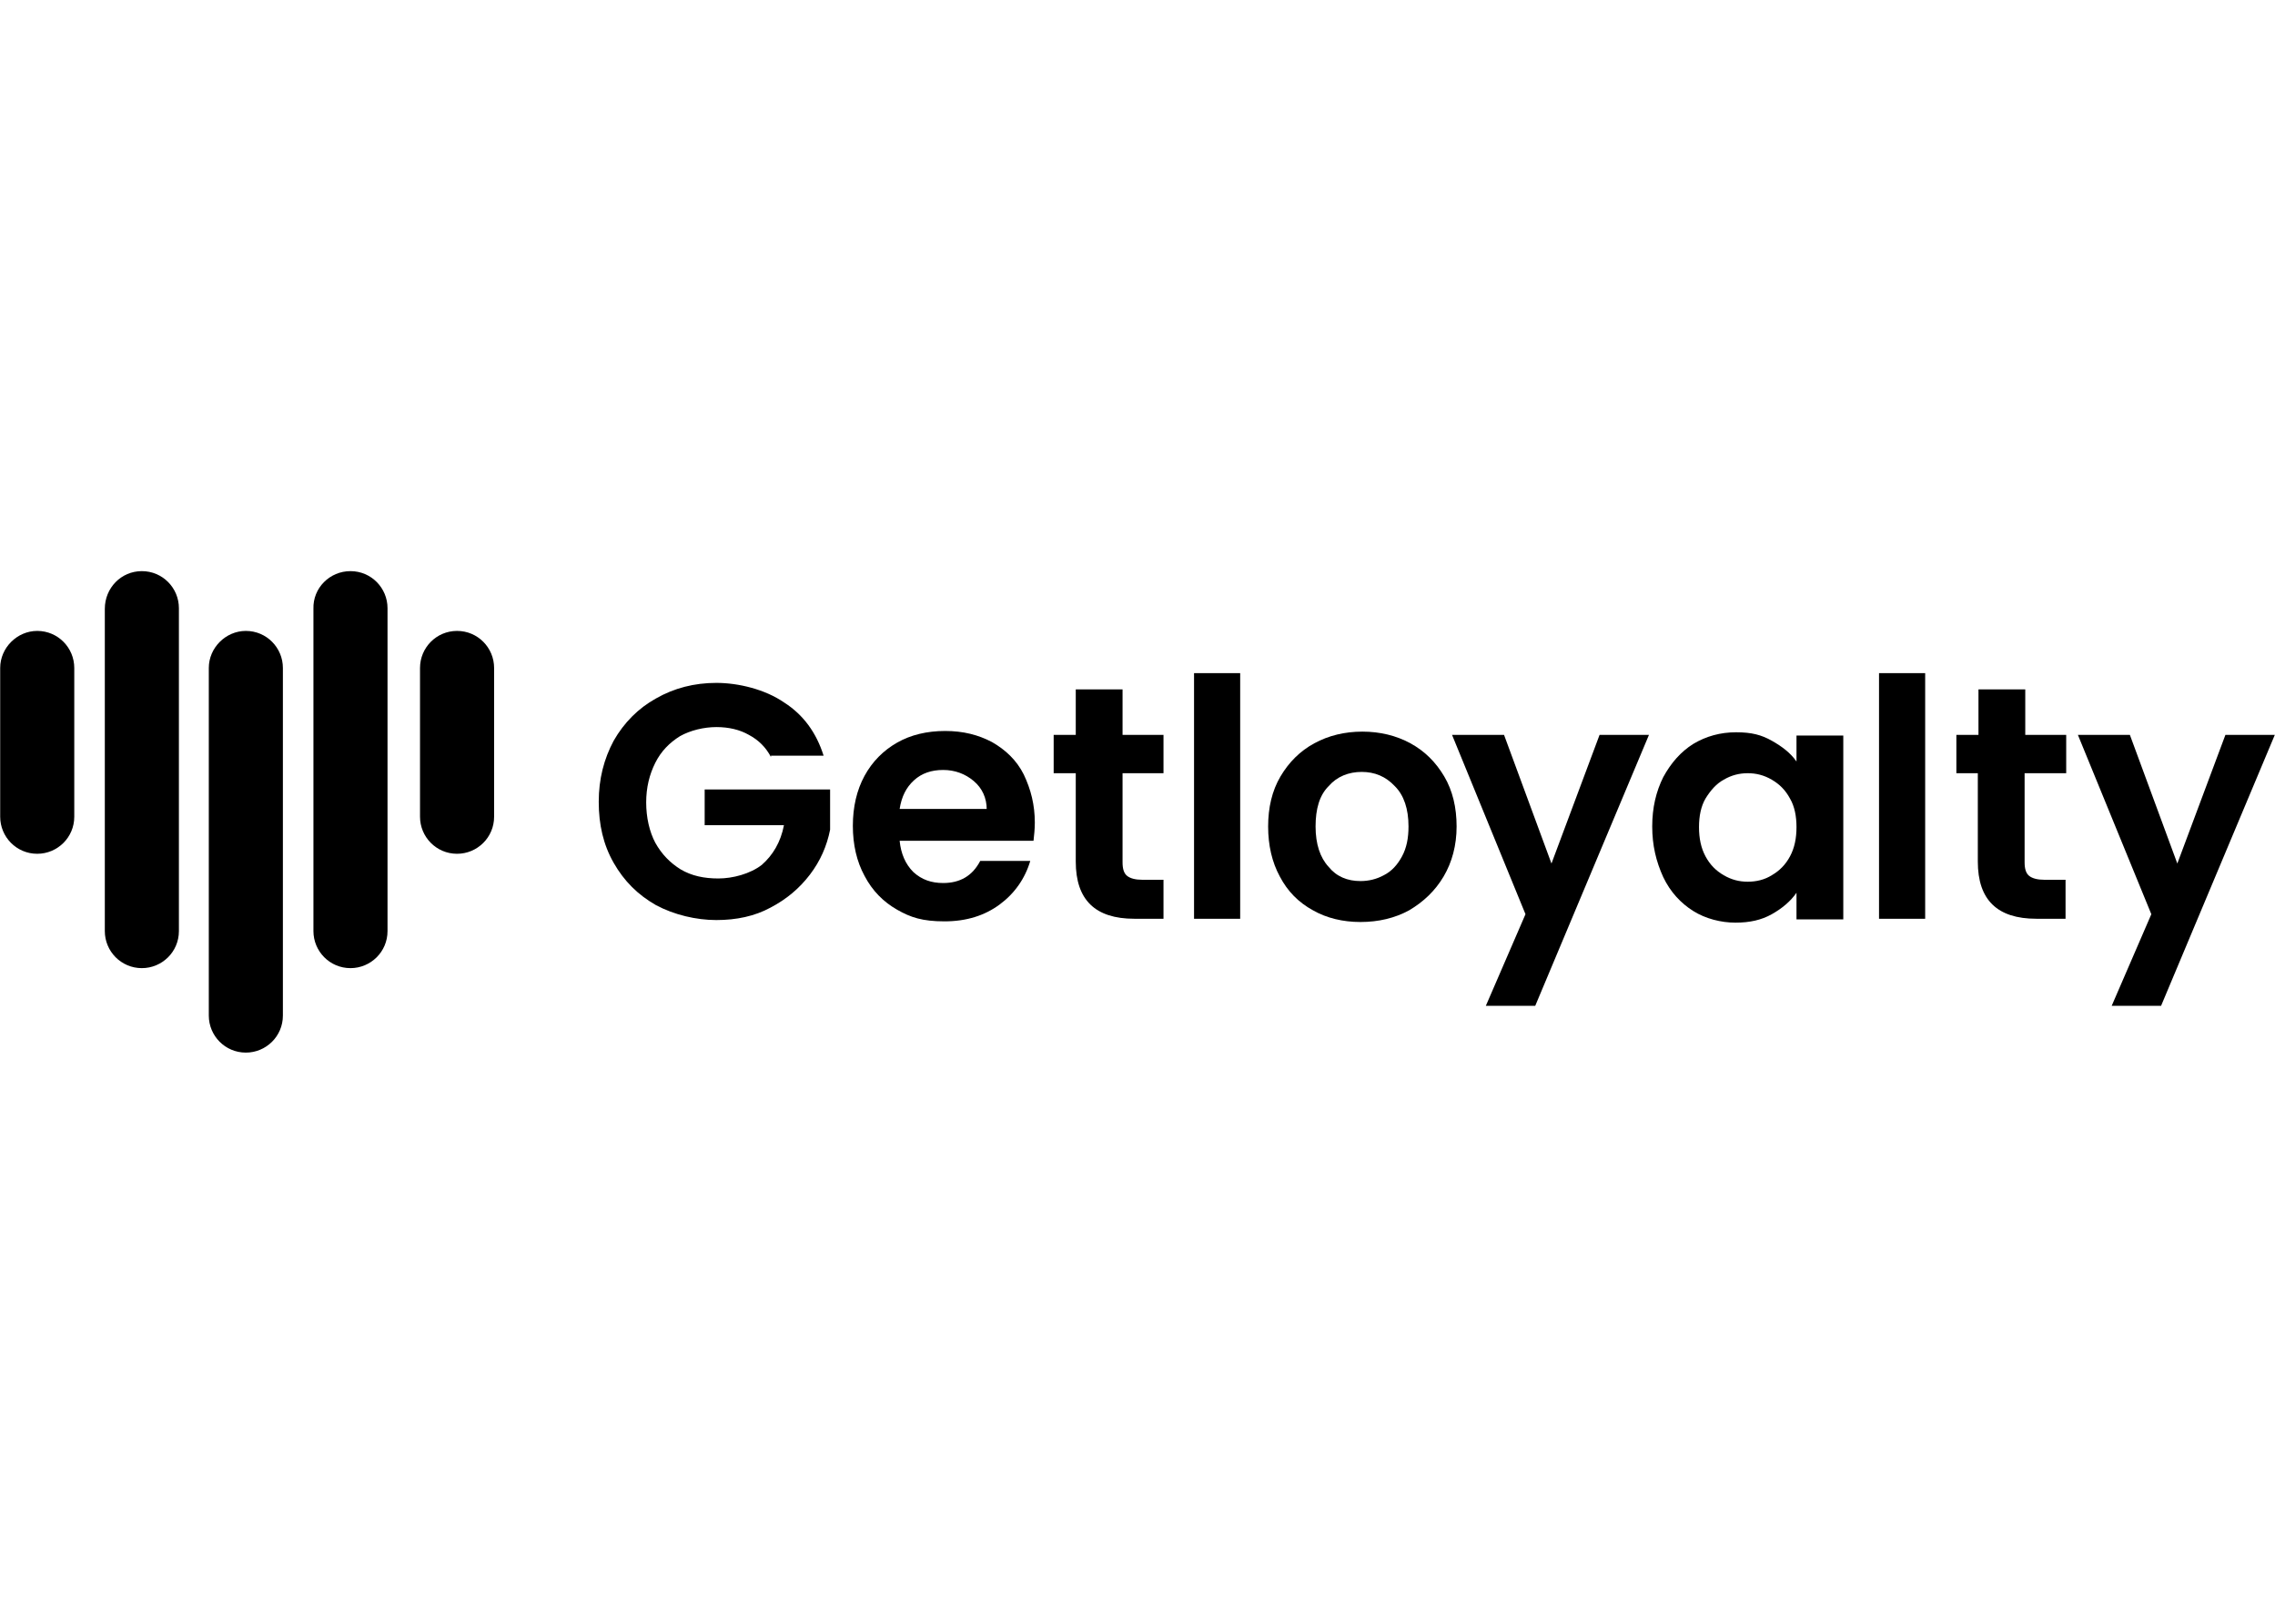
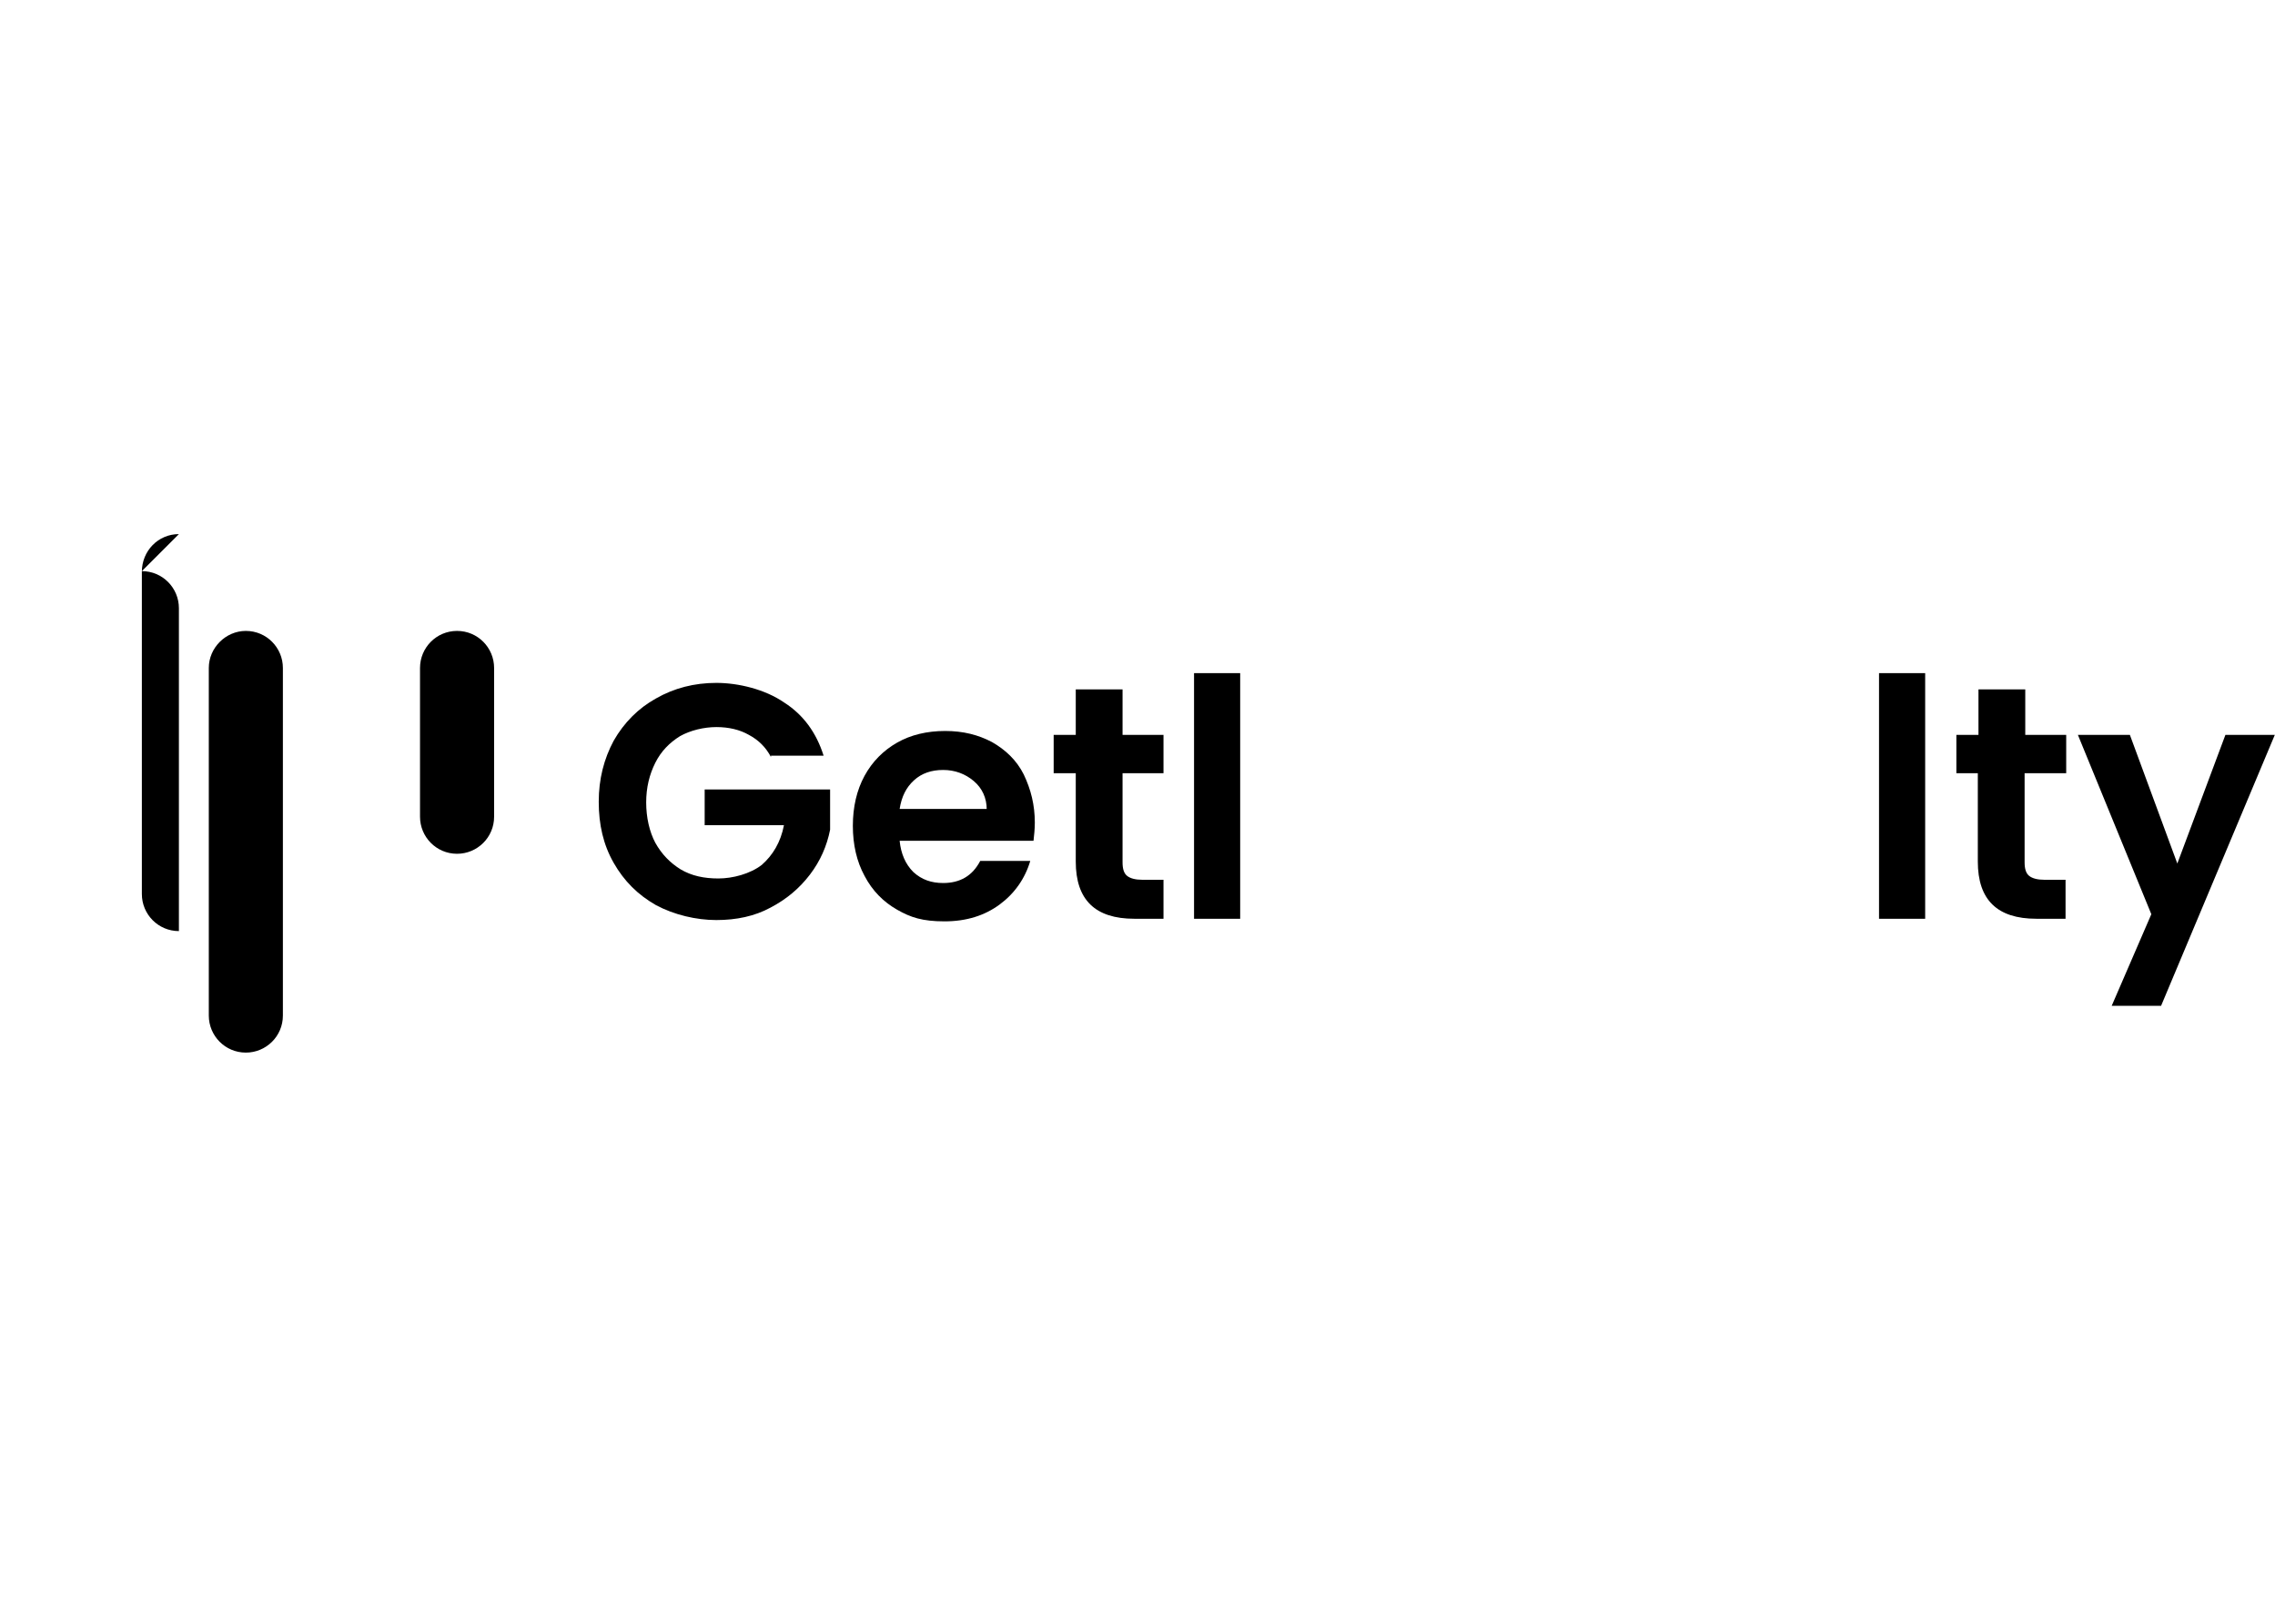
<svg xmlns="http://www.w3.org/2000/svg" id="_Слой_1" data-name="Слой_1" width="123.5mm" height="88.2mm" version="1.1" viewBox="0 0 350 250">
  <defs>
    <style> .st0 { fill: #fff; } </style>
  </defs>
  <rect class="st0" y="0" width="350" height="250" />
-   <path d="M5.7,97.1h0c3.2,0,5.7,2.6,5.7,5.7v22.9c0,3.2-2.6,5.7-5.7,5.7h0c-3.2,0-5.7-2.6-5.7-5.7v-22.9c0-3.1,2.6-5.7,5.7-5.7Z" />
  <path d="M70.3,97.1h0c3.2,0,5.7,2.6,5.7,5.7v22.9c0,3.2-2.6,5.7-5.7,5.7h0c-3.2,0-5.7-2.6-5.7-5.7v-22.9c0-3.1,2.5-5.7,5.7-5.7Z" />
-   <path d="M21.8,87.9h0c3.2,0,5.7,2.6,5.7,5.7v49.7c0,3.2-2.6,5.7-5.7,5.7h0c-3.2,0-5.7-2.6-5.7-5.7v-49.6c0-3.2,2.5-5.8,5.7-5.8Z" />
+   <path d="M21.8,87.9h0c3.2,0,5.7,2.6,5.7,5.7v49.7h0c-3.2,0-5.7-2.6-5.7-5.7v-49.6c0-3.2,2.5-5.8,5.7-5.8Z" />
  <path d="M37.8,97.1h0c3.2,0,5.7,2.6,5.7,5.7v53.5c0,3.2-2.6,5.7-5.7,5.7h0c-3.2,0-5.7-2.6-5.7-5.7v-53.5c0-3.1,2.6-5.7,5.7-5.7Z" />
-   <path d="M53.9,87.9h0c3.2,0,5.7,2.6,5.7,5.7v49.7c0,3.2-2.6,5.7-5.7,5.7h0c-3.2,0-5.7-2.6-5.7-5.7v-49.6c-.1-3.2,2.5-5.8,5.7-5.8Z" />
  <path d="M118.6,116.5c-.8-1.5-1.9-2.6-3.4-3.4-1.4-.8-3.1-1.2-5-1.2s-4,.5-5.6,1.4c-1.6,1-2.9,2.3-3.8,4.1-.9,1.8-1.4,3.8-1.4,6.1s.5,4.5,1.4,6.2c1,1.8,2.3,3.1,3.9,4.1,1.7,1,3.6,1.4,5.8,1.4s4.9-.7,6.7-2.1c1.7-1.5,2.9-3.5,3.4-6.1h-12.2v-5.5h19.3v6.2c-.5,2.5-1.5,4.8-3.1,6.9s-3.6,3.8-6.1,5.1c-2.4,1.3-5.2,1.9-8.3,1.9s-6.5-.8-9.3-2.3c-2.8-1.6-4.9-3.7-6.5-6.5s-2.3-5.9-2.3-9.4.8-6.6,2.3-9.4c1.6-2.8,3.8-5,6.5-6.5,2.8-1.6,5.9-2.4,9.3-2.4s7.5,1,10.4,3c3,1.9,5,4.7,6.1,8.2h-8.1v.2Z" />
  <path d="M159.2,126.6c0,1-.1,1.9-.2,2.8h-20.6c.2,2,.9,3.6,2.1,4.8,1.3,1.2,2.8,1.7,4.6,1.7,2.6,0,4.5-1.1,5.7-3.4h7.7c-.8,2.7-2.4,5-4.7,6.7s-5.1,2.6-8.5,2.6-5.2-.6-7.3-1.8-3.8-2.9-5-5.2c-1.2-2.2-1.8-4.8-1.8-7.7s.6-5.5,1.8-7.7,2.9-3.9,5-5.1,4.6-1.8,7.4-1.8,5.1.6,7.2,1.7c2.1,1.2,3.8,2.8,4.9,5,1.1,2.3,1.7,4.7,1.7,7.4ZM151.8,124.6c0-1.8-.7-3.3-2-4.4s-2.9-1.7-4.7-1.7-3.3.5-4.5,1.6-1.9,2.5-2.2,4.4h13.4Z" />
  <path d="M172.7,119v13.7c0,1,.2,1.7.7,2.1.5.4,1.3.6,2.3.6h3.3v6h-4.5c-6,0-9-2.9-9-8.8v-13.6h-3.4v-5.9h3.4v-7h7.2v7h6.3v5.9h-6.3Z" />
  <path d="M190.8,103.6v37.8h-7.1v-37.8s7.1,0,7.1,0Z" />
-   <path d="M209.3,141.9c-2.7,0-5.2-.6-7.3-1.8-2.2-1.2-3.9-2.9-5.1-5.2-1.2-2.2-1.8-4.8-1.8-7.7s.6-5.5,1.9-7.7c1.3-2.2,3-3.9,5.2-5.1s4.7-1.8,7.4-1.8,5.2.6,7.4,1.8c2.2,1.2,3.9,2.9,5.2,5.1s1.9,4.8,1.9,7.7-.7,5.5-2,7.7-3.1,3.9-5.3,5.2c-2.2,1.2-4.7,1.8-7.5,1.8ZM209.3,135.6c1.3,0,2.5-.3,3.6-.9,1.2-.6,2.1-1.6,2.8-2.9.7-1.3,1-2.8,1-4.6,0-2.7-.7-4.8-2.1-6.2-1.4-1.5-3.1-2.2-5.1-2.2s-3.8.7-5.1,2.2c-1.4,1.4-2,3.5-2,6.2s.7,4.8,2,6.2c1.2,1.5,2.9,2.2,4.9,2.2Z" />
-   <path d="M253.7,113.1l-17.5,41.7h-7.6l6.1-14.1-11.3-27.6h8l7.3,19.8,7.4-19.8s7.6,0,7.6,0Z" />
-   <path d="M254.2,127.2c0-2.9.6-5.4,1.7-7.6,1.2-2.2,2.7-3.9,4.6-5.1,2-1.2,4.2-1.8,6.6-1.8s3.9.4,5.5,1.3,2.9,1.9,3.8,3.2v-4h7.2v28.3h-7.2v-4.1c-.9,1.3-2.2,2.4-3.8,3.3-1.6.9-3.4,1.3-5.6,1.3s-4.6-.6-6.5-1.8-3.5-2.9-4.6-5.2c-1.1-2.4-1.7-4.9-1.7-7.8ZM276.4,127.3c0-1.7-.3-3.2-1-4.4-.7-1.3-1.6-2.2-2.8-2.9-1.2-.7-2.4-1-3.7-1s-2.5.3-3.7,1c-1.1.6-2,1.6-2.8,2.9-.7,1.2-1,2.7-1,4.4s.3,3.2,1,4.5,1.6,2.2,2.8,2.9c1.2.7,2.4,1,3.7,1s2.6-.3,3.7-1c1.2-.7,2.1-1.6,2.8-2.9.7-1.3,1-2.8,1-4.5Z" />
  <path d="M296.2,103.6v37.8h-7.1v-37.8s7.1,0,7.1,0Z" />
  <path d="M311.5,119v13.7c0,1,.2,1.7.7,2.1.5.4,1.3.6,2.3.6h3.3v6h-4.5c-6,0-9-2.9-9-8.8v-13.6h-3.3v-5.9h3.4v-7h7.2v7h6.3v5.9h-6.4Z" />
  <path d="M350,113.1l-17.5,41.7h-7.6l6.1-14.1-11.3-27.6h8l7.3,19.8,7.4-19.8s7.6,0,7.6,0Z" />
</svg>